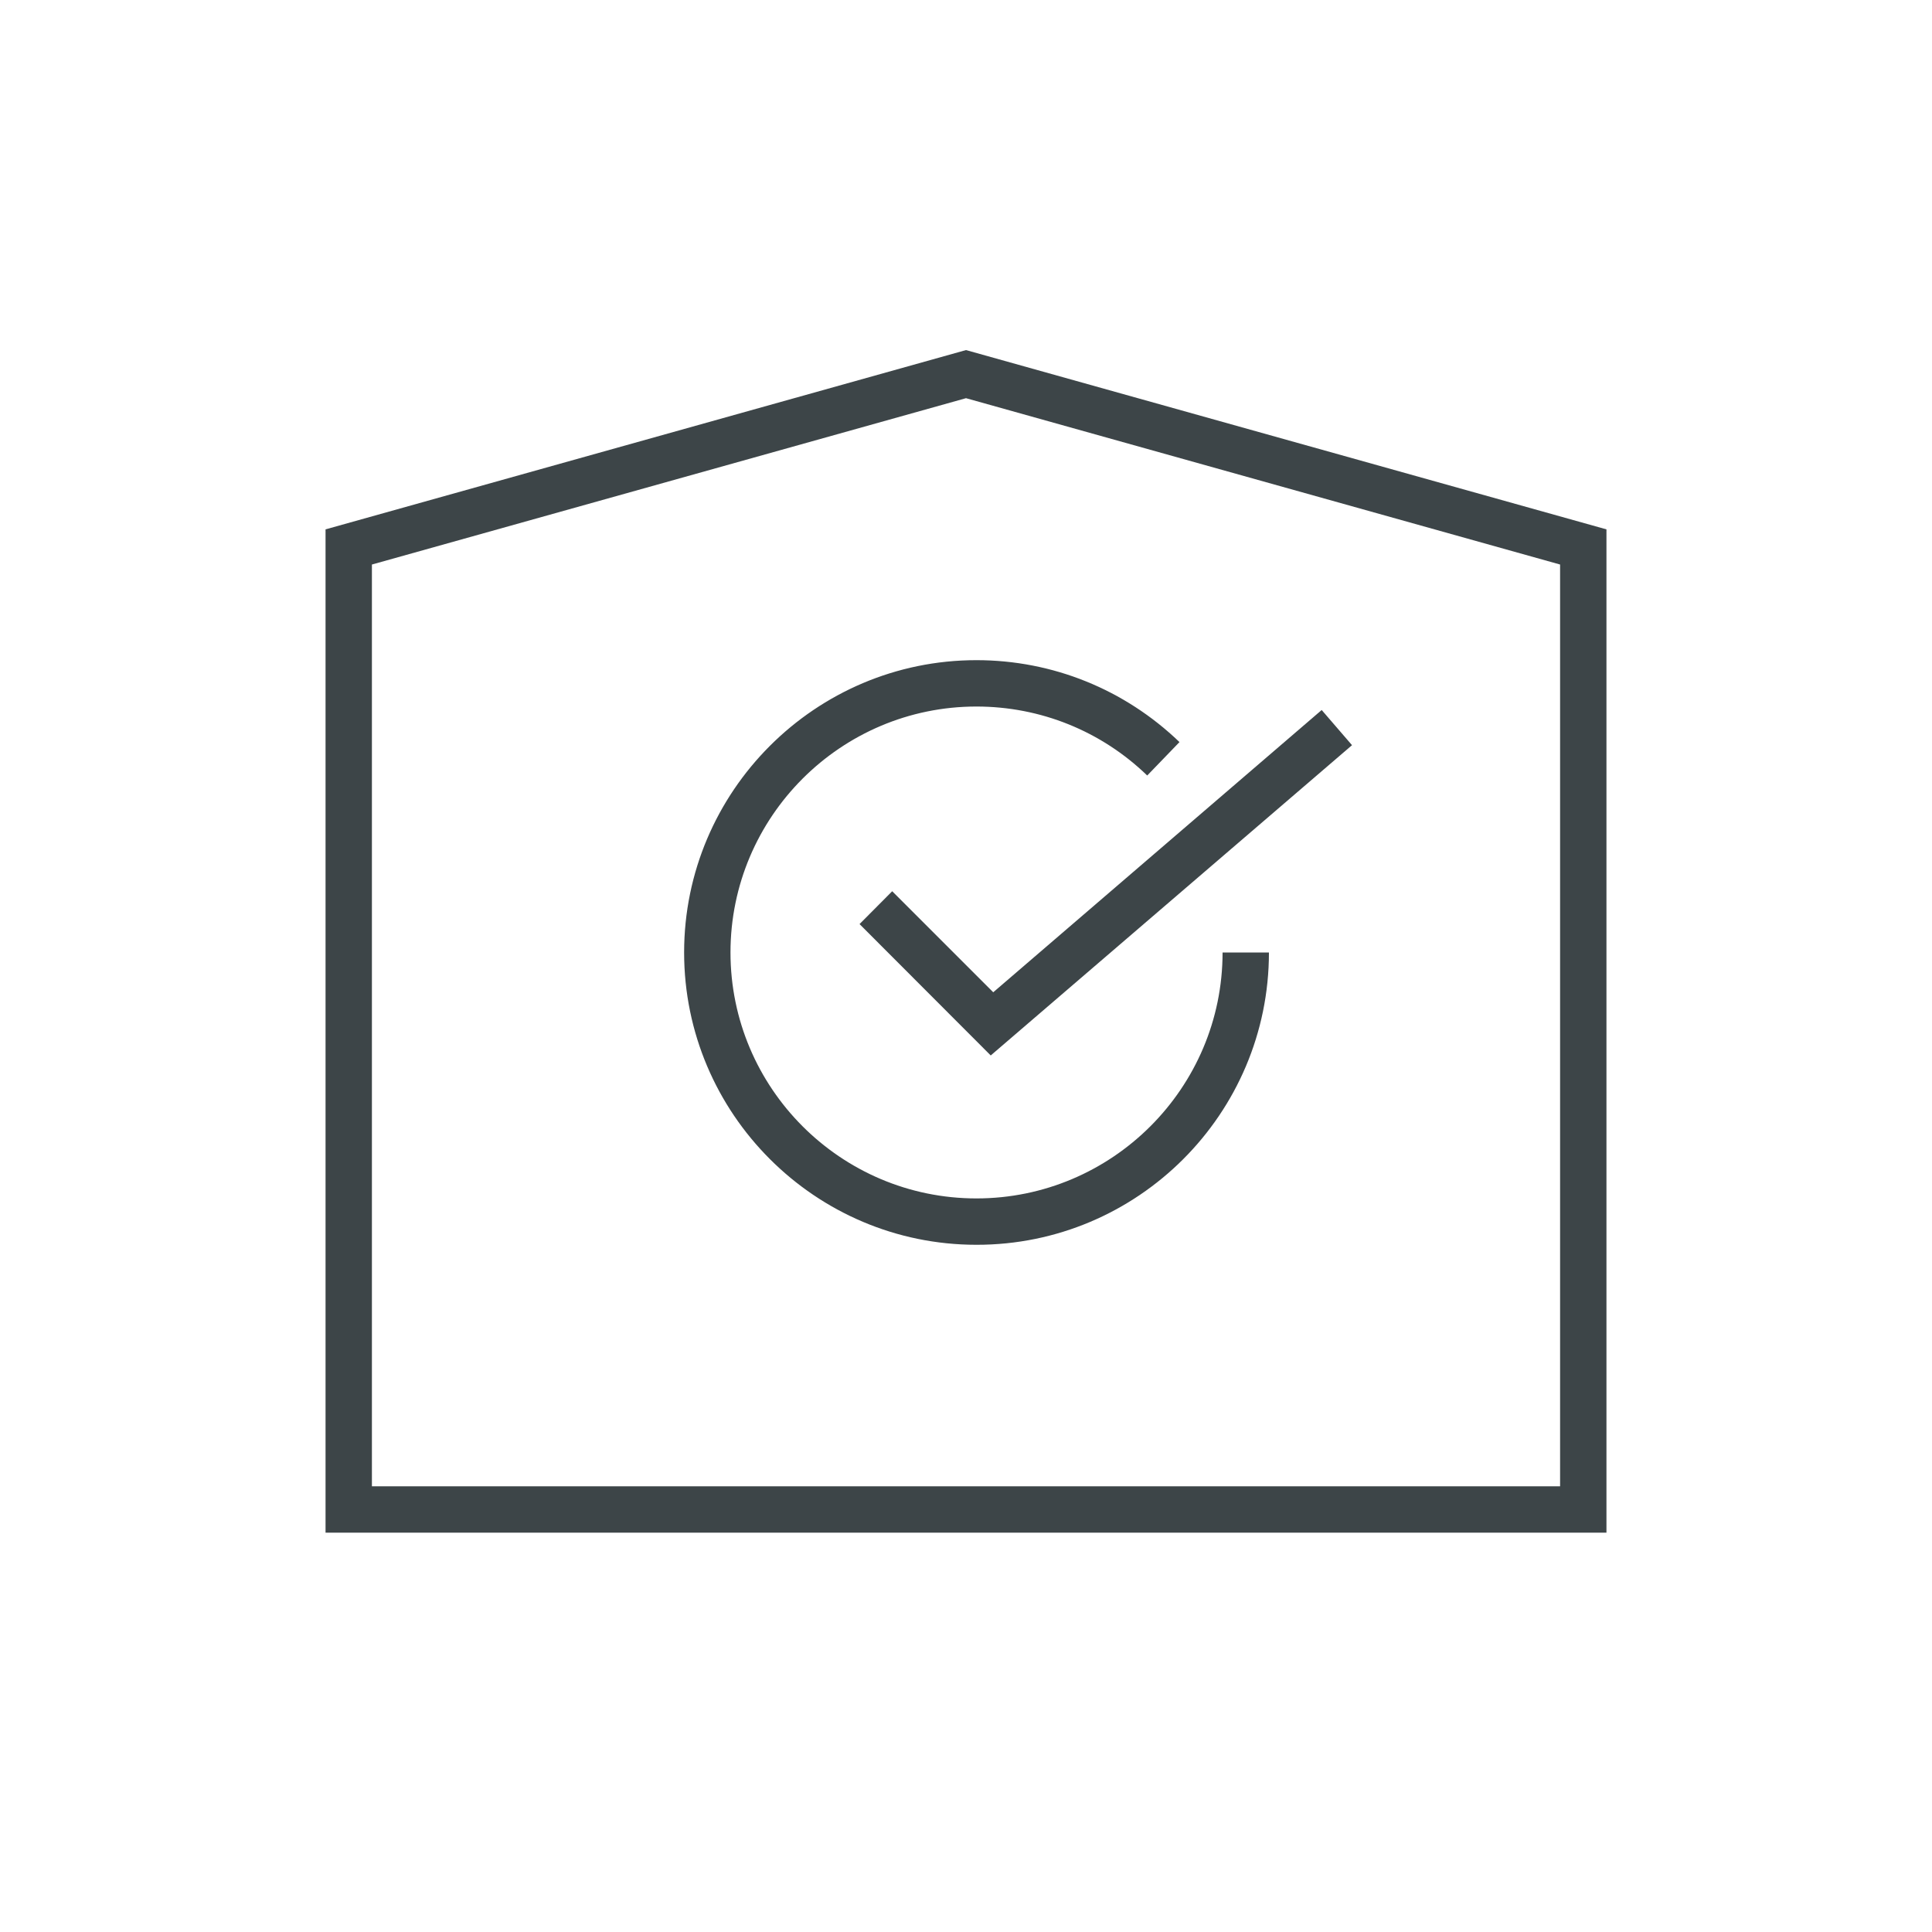
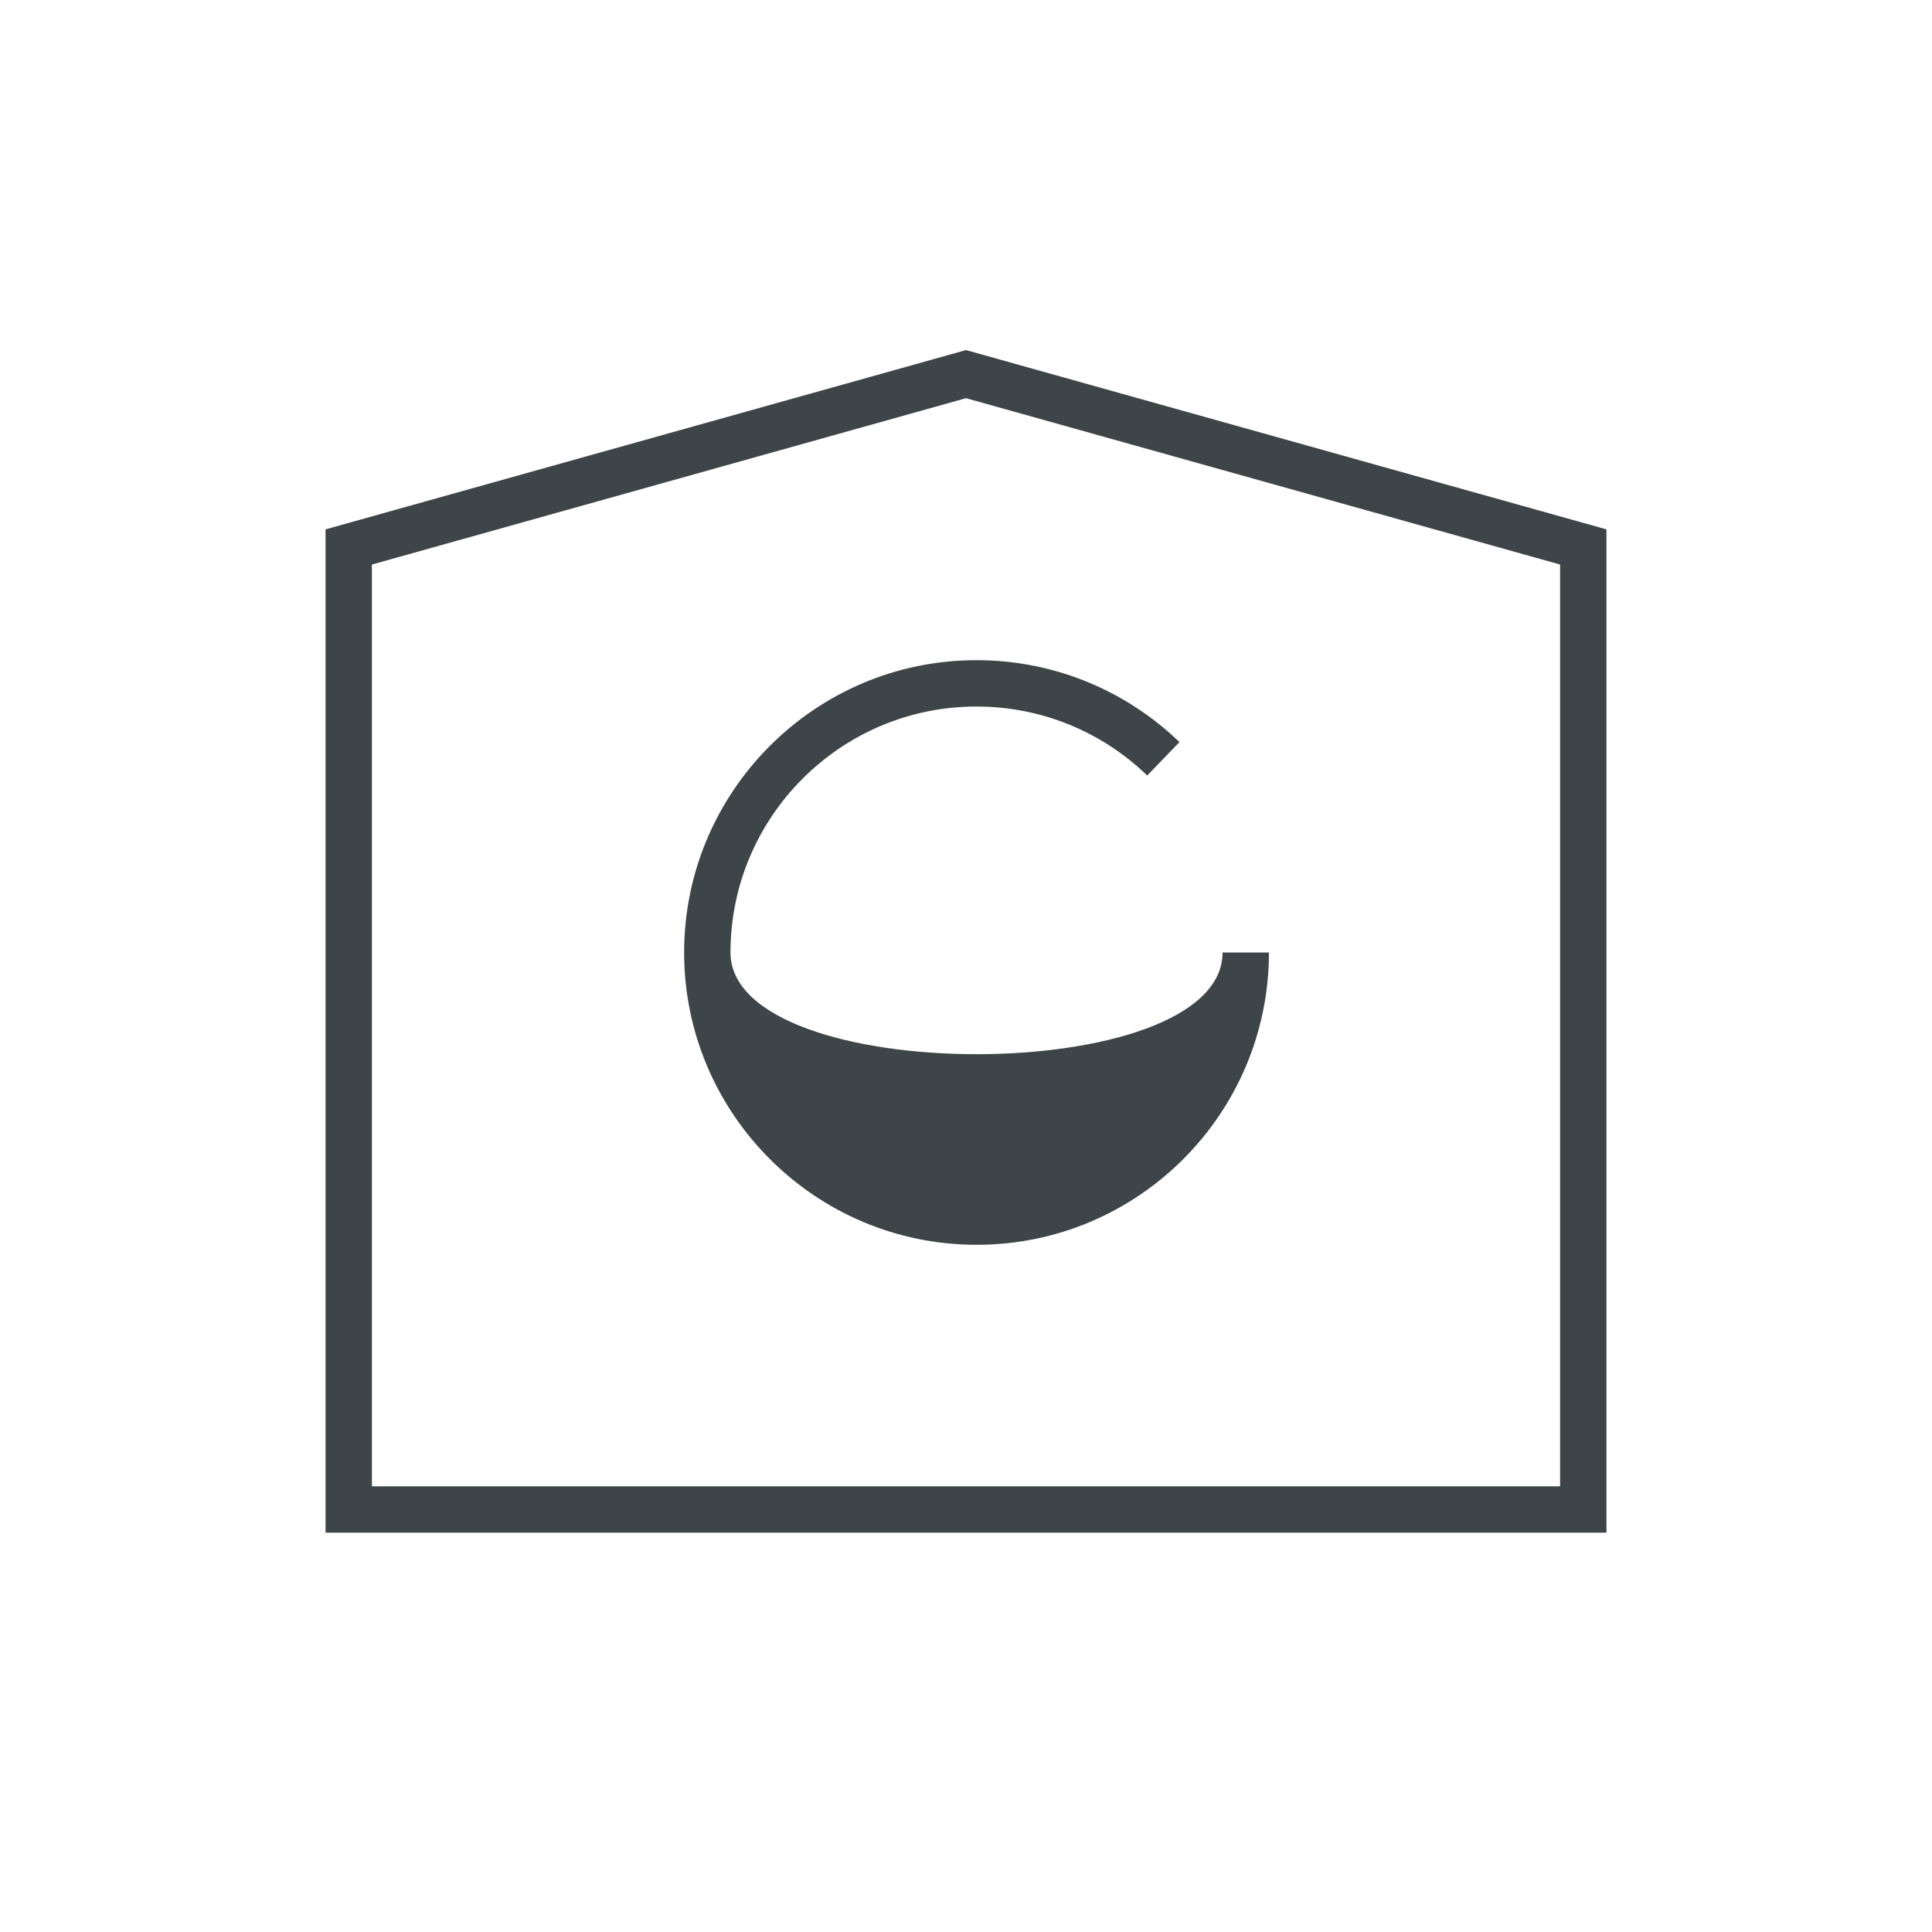
<svg xmlns="http://www.w3.org/2000/svg" version="1.1" id="Layer_1" x="0px" y="0px" viewBox="0 0 1000 1000" style="enable-background:new 0 0 1000 1000;" xml:space="preserve">
  <style type="text/css">
	.st0{fill:#3D4548;}
</style>
  <g id="c">
-     <polygon class="st0" points="512.8,546.3 444.9,478.3 461.8,461.3 514.1,513.6 684.1,367.5 699.8,385.7  " />
-     <path class="st0" d="M505.4,644.3c-83.4,0-151.3-67.9-151.3-151.3S422,341.7,505.4,341.7c39.4,0,76.7,15.1,105.1,42.4l-16.7,17.3   c-23.8-23-55.2-35.7-88.4-35.7c-70.2,0-127.3,57.1-127.3,127.3s57.1,127.3,127.3,127.3S632.8,563.2,632.8,493h24   C656.8,576.5,588.9,644.4,505.4,644.3L505.4,644.3z" />
+     <path class="st0" d="M505.4,644.3c-83.4,0-151.3-67.9-151.3-151.3S422,341.7,505.4,341.7c39.4,0,76.7,15.1,105.1,42.4l-16.7,17.3   c-23.8-23-55.2-35.7-88.4-35.7c-70.2,0-127.3,57.1-127.3,127.3S632.8,563.2,632.8,493h24   C656.8,576.5,588.9,644.4,505.4,644.3L505.4,644.3z" />
    <path class="st0" d="M831.5,793.3h-663V274L500,181.2L831.5,274V793.3L831.5,793.3z M192.5,769.3h615V292.2L500,206.1l-307.5,86.1   L192.5,769.3L192.5,769.3z" />
  </g>
</svg>